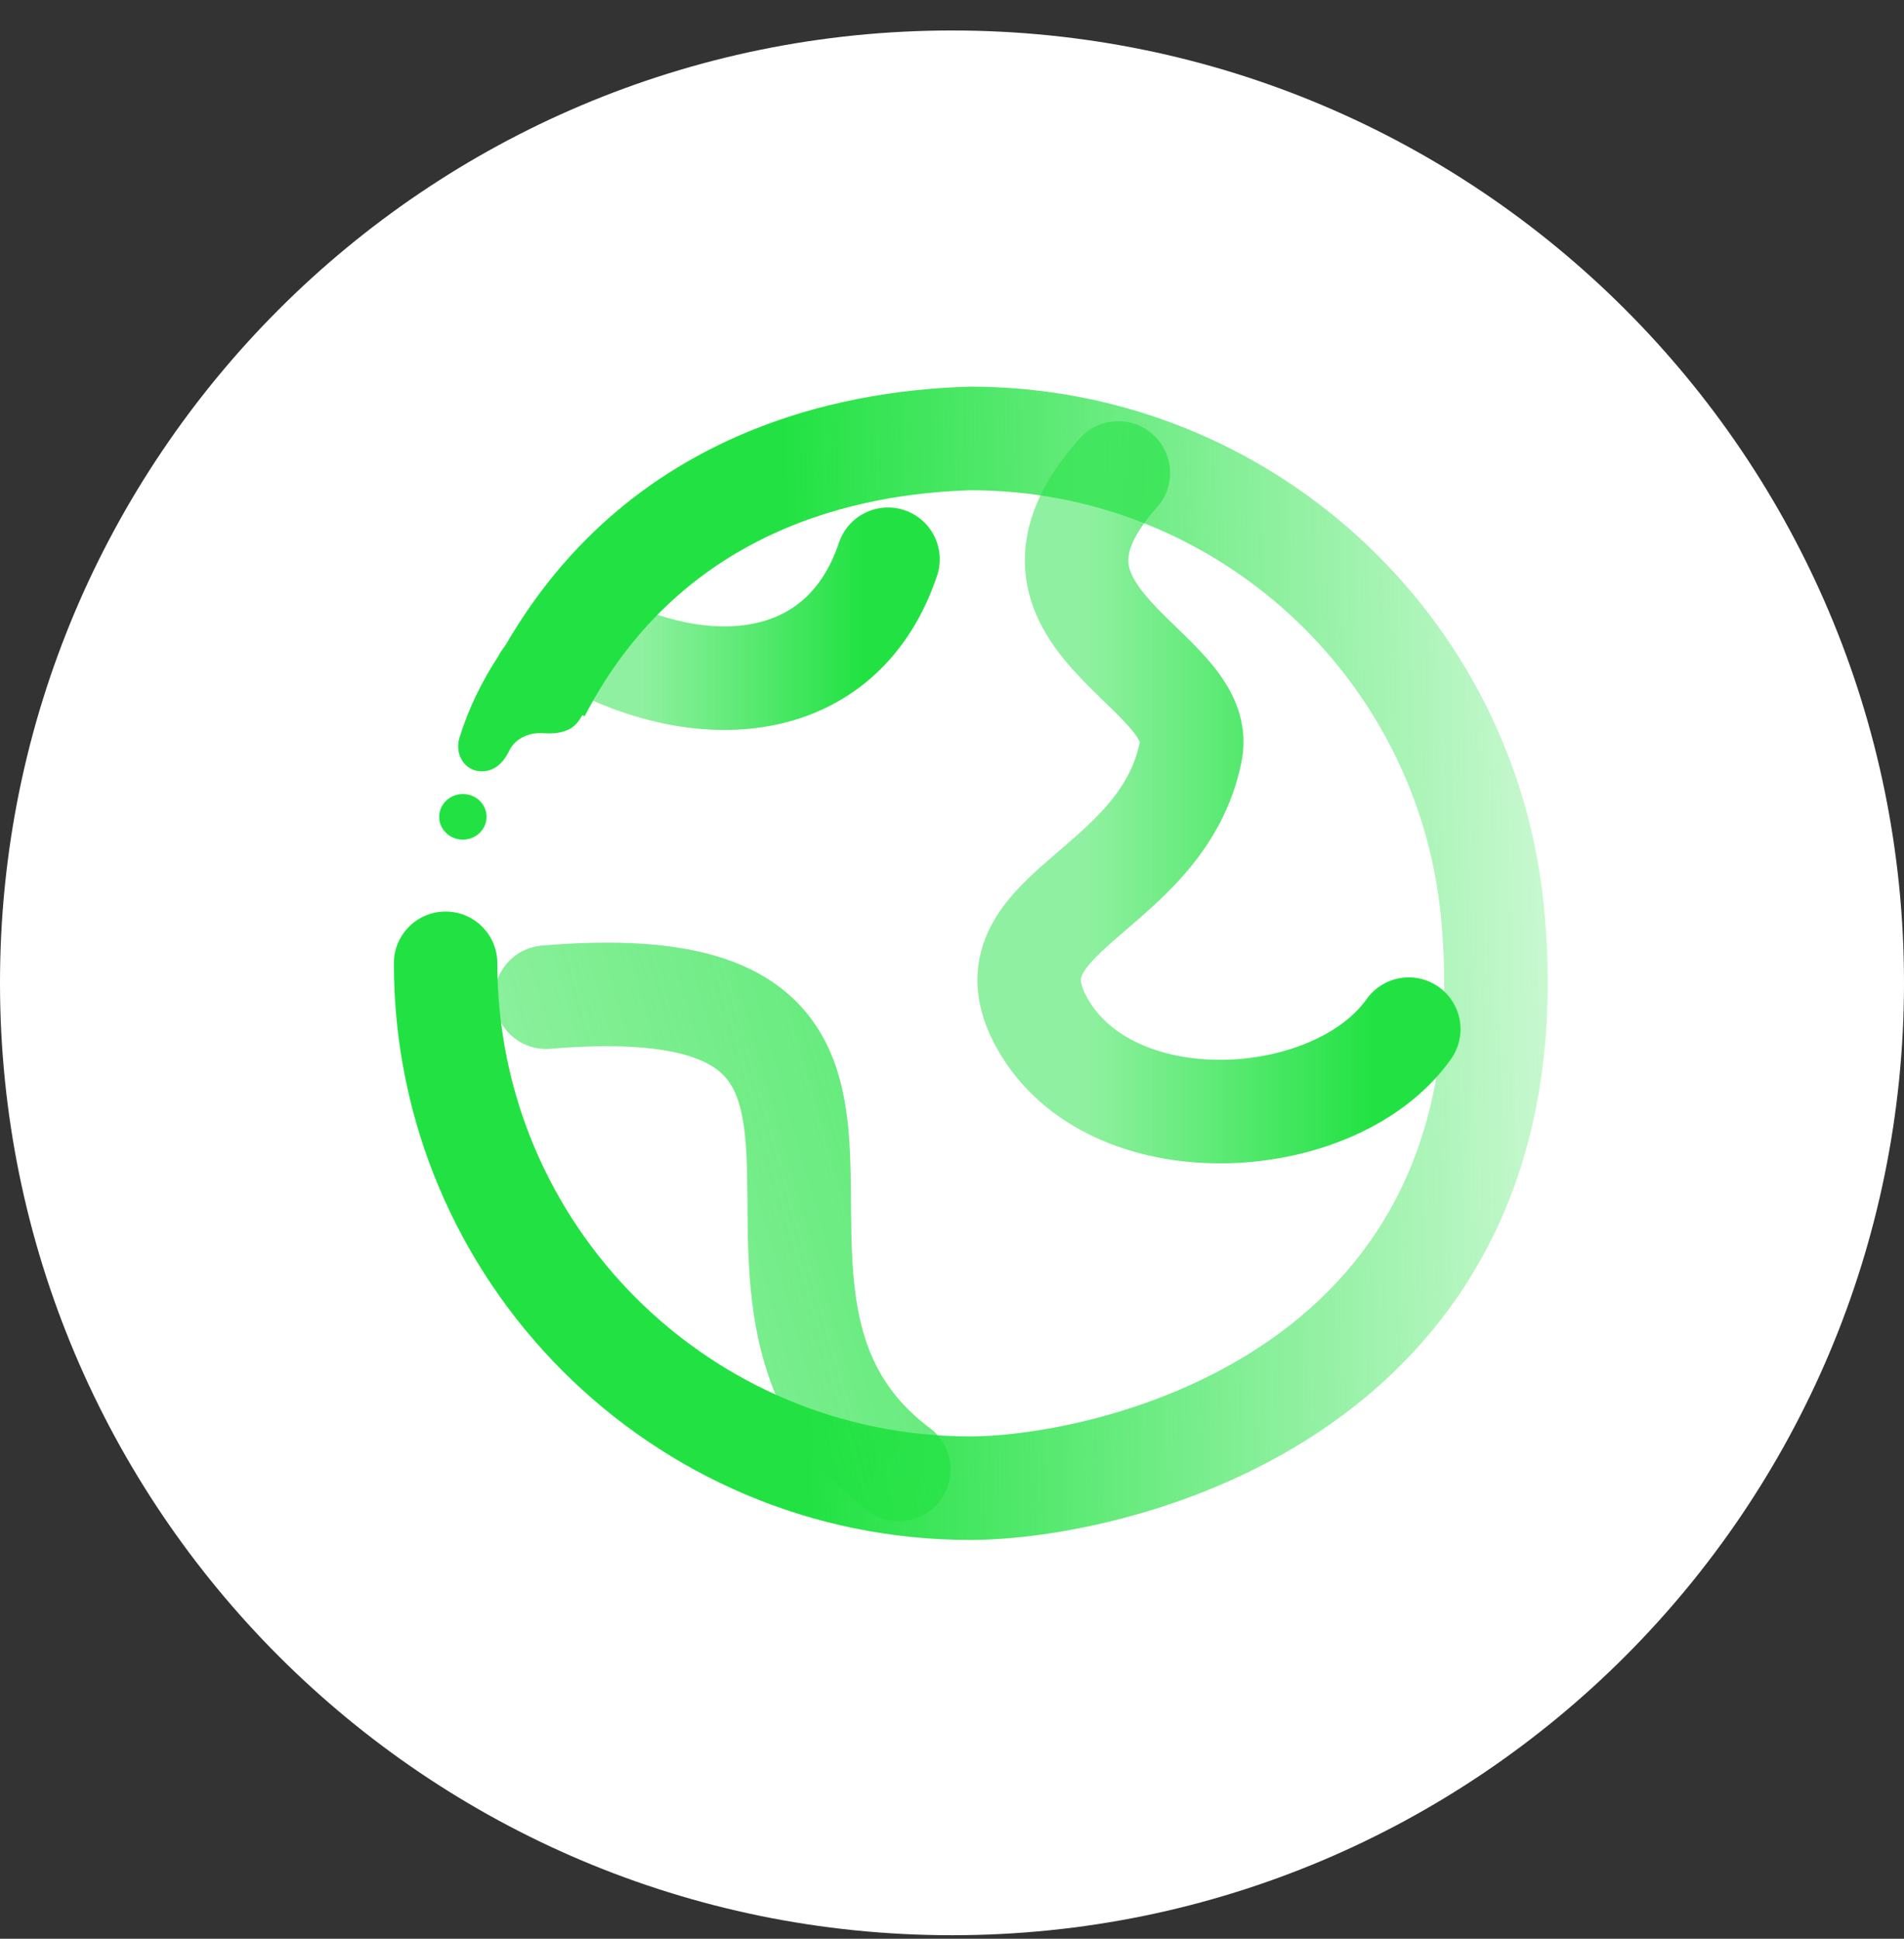
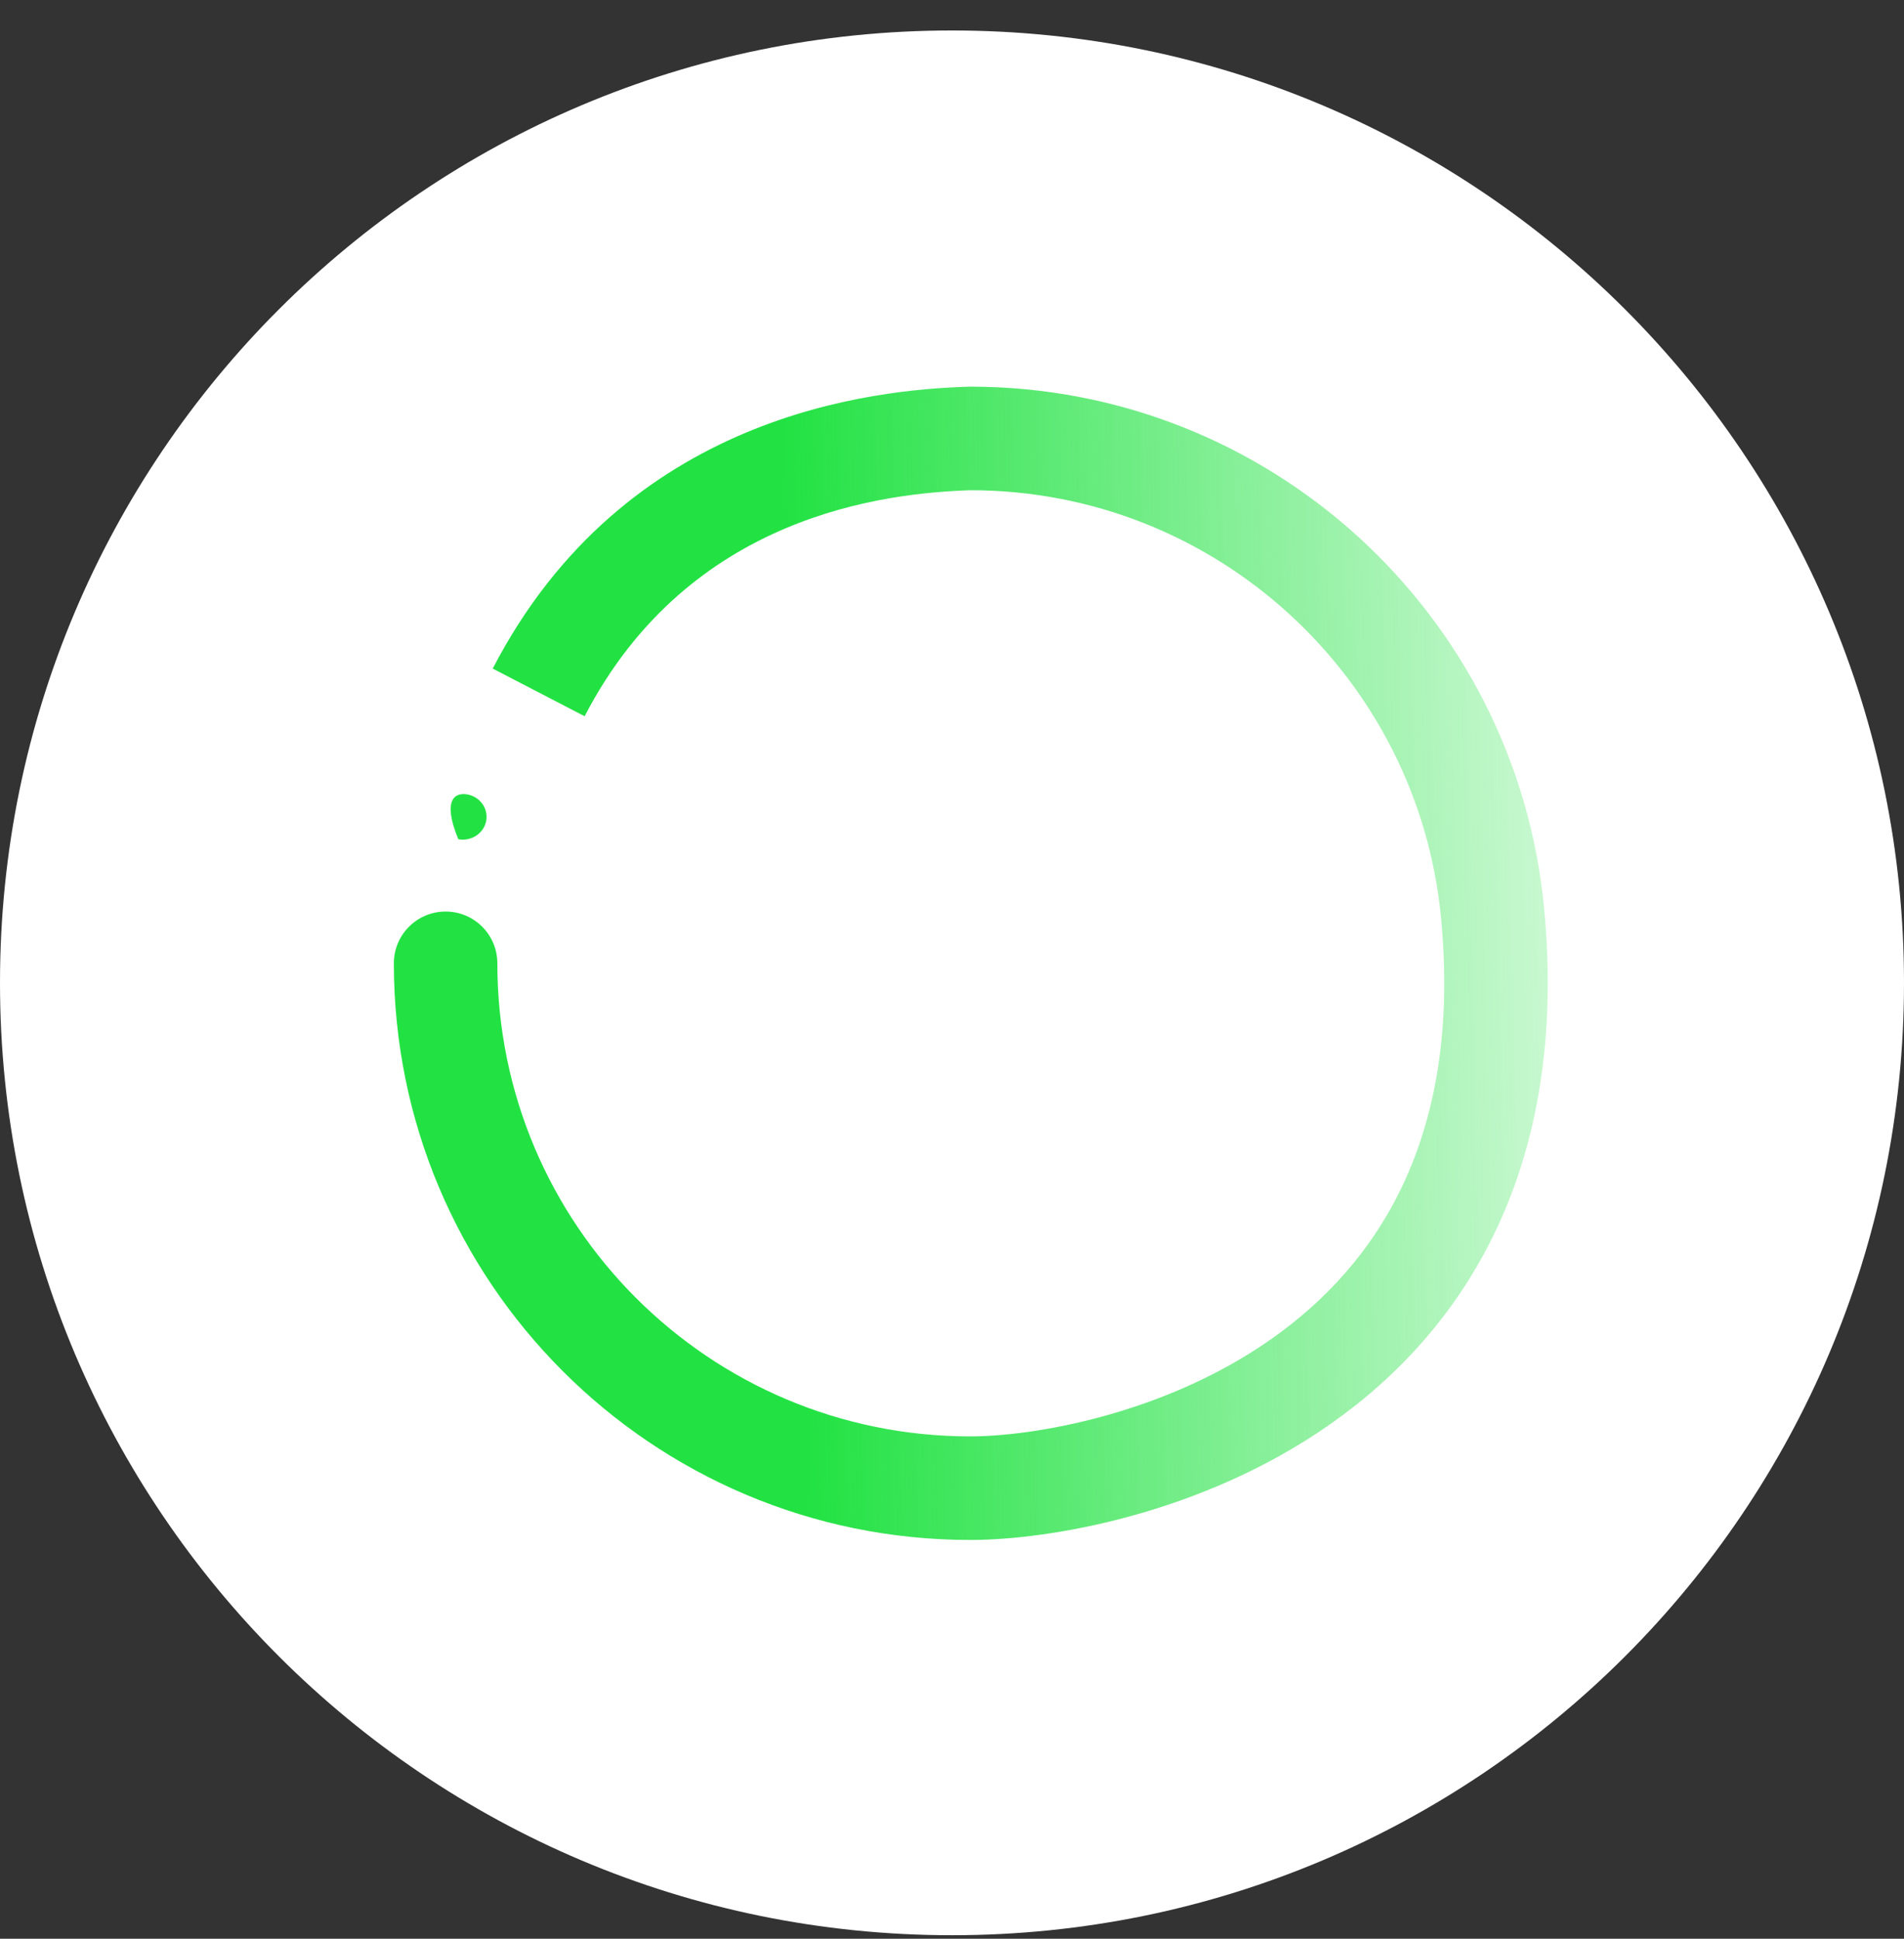
<svg xmlns="http://www.w3.org/2000/svg" width="56" height="57" viewBox="0 0 56 57" fill="none">
  <rect x="0" y="0" width="56" height="57" fill="#333333" stroke="none" />
  <path d="M28 56.897C43.464 56.897 56 44.361 56 28.896C56 13.432 43.464 0.896 28 0.896C12.536 0.896 0 13.432 0 28.896C0 44.361 12.536 56.897 28 56.897Z" fill="white" />
-   <path d="M13.519 21.671C13.784 20.826 14.175 20.027 14.652 19.3C14.652 19.3 15.345 17.831 16.914 18.708C18.137 19.392 17.228 20.864 17.228 20.864L17.068 21.123C16.946 21.321 16.797 21.436 16.605 21.496C16.424 21.56 16.211 21.571 15.991 21.557C15.784 21.543 15.577 21.573 15.4 21.661C15.221 21.747 15.059 21.888 14.969 22.09C14.87 22.288 14.745 22.448 14.589 22.553C14.431 22.656 14.242 22.704 14.036 22.665C13.831 22.627 13.667 22.502 13.569 22.32C13.47 22.139 13.442 21.903 13.519 21.671Z" fill="#22E243" />
-   <path d="M14.298 24.143C14.224 24.507 13.858 24.744 13.48 24.674C13.102 24.603 12.856 24.251 12.93 23.888C13.004 23.524 13.371 23.287 13.748 23.357C14.126 23.428 14.372 23.78 14.298 24.143Z" fill="#22E243" />
+   <path d="M14.298 24.143C14.224 24.507 13.858 24.744 13.48 24.674C13.004 23.524 13.371 23.287 13.748 23.357C14.126 23.428 14.372 23.78 14.298 24.143Z" fill="#22E243" />
  <path d="M11.584 28.322C11.584 27.481 12.265 26.8 13.106 26.8C13.947 26.8 14.628 27.481 14.628 28.322H13.106H11.584ZM28.538 12.891L28.49 11.369L28.514 11.368H28.538V12.891ZM43.898 26.829L45.413 26.683L45.413 26.683L43.898 26.829ZM13.106 28.322H14.628C14.628 36.004 20.856 42.231 28.538 42.231V43.754V45.276C19.174 45.276 11.584 37.685 11.584 28.322H13.106ZM28.538 12.891L28.585 14.412C26.049 14.492 20.275 15.118 17.195 21.058L15.844 20.358L14.492 19.657C18.381 12.156 25.716 11.456 28.49 11.369L28.538 12.891ZM43.898 26.829L42.382 26.974C41.705 19.926 35.764 14.413 28.538 14.413V12.891V11.368C37.348 11.368 44.588 18.088 45.413 26.683L43.898 26.829ZM28.538 43.754V42.231C30.366 42.231 34.217 41.6 37.395 39.366C40.456 37.213 43.009 33.507 42.382 26.974L43.898 26.829L45.413 26.683C46.148 34.338 43.077 39.093 39.146 41.857C35.331 44.538 30.822 45.276 28.538 45.276V43.754Z" fill="url(#paint0_linear_13289_24164)" />
-   <path d="M16.062 29.318C28.843 28.248 19.598 38.08 26.433 43.203" stroke="url(#paint1_linear_13289_24164)" stroke-width="3.045" stroke-linecap="round" />
-   <path d="M17.582 18.99C20.996 20.688 24.837 20.263 26.117 16.443" stroke="url(#paint2_linear_13289_24164)" stroke-width="3.045" stroke-linecap="round" stroke-linejoin="round" />
-   <path d="M32.891 13.905C29.046 18.209 35.515 19.621 35.026 22.082C34.172 26.385 28.619 26.816 30.755 30.258C32.891 33.701 39.298 33.271 41.434 30.258" stroke="url(#paint3_linear_13289_24164)" stroke-width="3.045" stroke-linecap="round" stroke-linejoin="round" />
  <defs>
    <linearGradient id="paint0_linear_13289_24164" x1="-17.011" y1="28.322" x2="45.462" y2="26.829" gradientUnits="userSpaceOnUse">
      <stop stop-color="#22E243" stop-opacity="0.3" />
      <stop offset="0.321" stop-color="#22E243" />
      <stop offset="0.647" stop-color="#22E243" />
      <stop offset="1" stop-color="#22E243" stop-opacity="0.25" />
    </linearGradient>
    <linearGradient id="paint1_linear_13289_24164" x1="42.124" y1="32.301" x2="15.61" y2="39.837" gradientUnits="userSpaceOnUse">
      <stop stop-color="#22E243" />
      <stop offset="0.03" stop-color="#22E243" stop-opacity="0.983" />
      <stop offset="0.695" stop-color="#22E243" stop-opacity="0.637" />
      <stop offset="1" stop-color="#22E243" stop-opacity="0.5" />
    </linearGradient>
    <linearGradient id="paint2_linear_13289_24164" x1="25.299" y1="19.408" x2="18.827" y2="19.408" gradientUnits="userSpaceOnUse">
      <stop stop-color="#22E243" />
      <stop offset="1" stop-color="#22E243" stop-opacity="0.5" />
    </linearGradient>
    <linearGradient id="paint3_linear_13289_24164" x1="40.365" y1="29.832" x2="31.898" y2="29.832" gradientUnits="userSpaceOnUse">
      <stop stop-color="#22E243" />
      <stop offset="1" stop-color="#22E243" stop-opacity="0.5" />
    </linearGradient>
  </defs>
</svg>